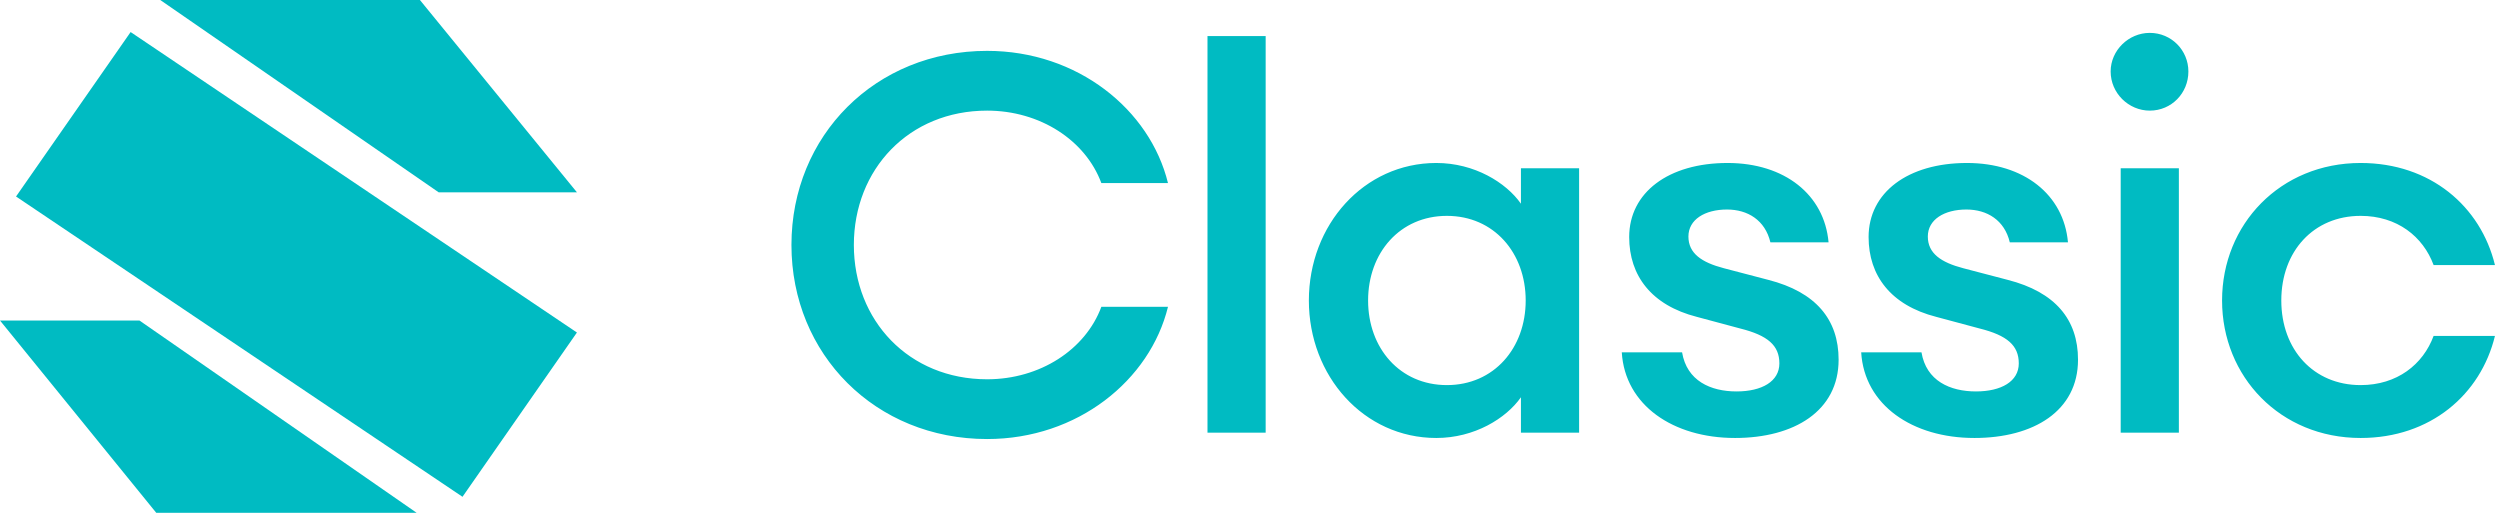
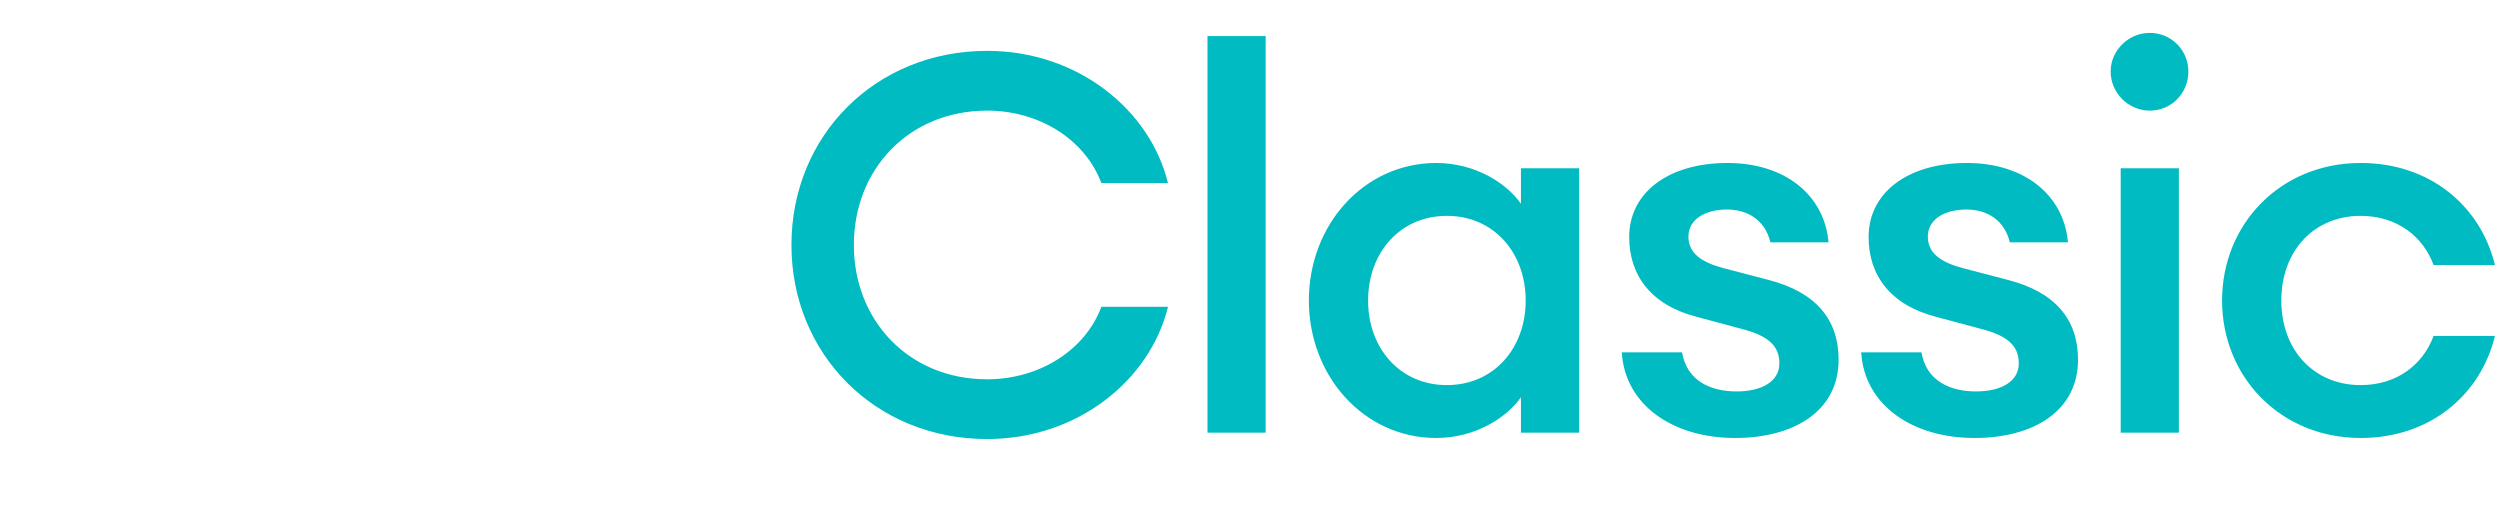
<svg xmlns="http://www.w3.org/2000/svg" height="32" viewBox="0 0 156 32" width="156">
  <g fill="#00bbc2">
-     <path d="m36 12-9.797-12h-16.203l17.372 12zm-36 8 9.751 12h16.249l-17.298-12zm1-7.738 27.86 18.738 7.14-10.251-27.849-18.749z" />
    <path d="m61.596 27.396c5.643 0 10.164-3.663 11.286-8.25h-4.158c-.99 2.673-3.828 4.521-7.128 4.521-4.884 0-8.316-3.663-8.316-8.382s3.432-8.382 8.316-8.382c3.3 0 6.138 1.848 7.128 4.521h4.158c-1.122-4.587-5.643-8.25-11.286-8.25-6.963 0-12.21 5.28-12.21 12.111s5.247 12.111 12.21 12.111zm17.381-.396v-24.75h-3.63v24.75zm10.649.33c2.376 0 4.356-1.221 5.28-2.541v2.211h3.63v-16.5h-3.63v2.211c-.924-1.32-2.904-2.541-5.28-2.541-4.521 0-7.953 3.861-7.953 8.58s3.432 8.58 7.953 8.58zm.66-3.3c-2.937 0-4.917-2.31-4.917-5.28s1.98-5.28 4.917-5.28 4.917 2.31 4.917 5.28-1.98 5.28-4.917 5.28zm17.975 3.3c3.696 0 6.468-1.683 6.468-4.884 0-2.508-1.419-4.224-4.389-4.983l-2.772-.726c-1.386-.363-2.211-.924-2.211-1.98s1.023-1.683 2.409-1.683c1.287 0 2.376.66 2.706 2.046h3.63c-.264-2.97-2.739-4.95-6.303-4.95-3.696 0-6.138 1.848-6.138 4.62 0 2.409 1.386 4.257 4.224 4.983l2.706.726c1.716.429 2.442 1.056 2.442 2.178s-1.089 1.749-2.673 1.749c-1.617 0-3.102-.66-3.399-2.442h-3.762c.198 3.3 3.201 5.346 7.062 5.346zm14.939 0c3.696 0 6.468-1.683 6.468-4.884 0-2.508-1.419-4.224-4.389-4.983l-2.772-.726c-1.386-.363-2.211-.924-2.211-1.98s1.023-1.683 2.409-1.683c1.287 0 2.376.66 2.706 2.046h3.63c-.264-2.97-2.739-4.95-6.303-4.95-3.696 0-6.138 1.848-6.138 4.62 0 2.409 1.386 4.257 4.224 4.983l2.706.726c1.716.429 2.442 1.056 2.442 2.178s-1.089 1.749-2.673 1.749c-1.617 0-3.102-.66-3.399-2.442h-3.762c.198 3.3 3.201 5.346 7.062 5.346zm10.946-20.427c1.353 0 2.409-1.089 2.409-2.442 0-1.32-1.056-2.409-2.409-2.409-1.32 0-2.442 1.089-2.442 2.409 0 1.353 1.122 2.442 2.442 2.442zm1.815 20.097v-16.5h-3.63v16.5zm11.342.33c4.356 0 7.491-2.706 8.382-6.369h-3.828c-.66 1.782-2.277 3.069-4.554 3.069-2.937 0-4.95-2.211-4.95-5.28s2.013-5.28 4.95-5.28c2.277 0 3.894 1.287 4.554 3.069h3.828c-.891-3.663-4.026-6.369-8.382-6.369-5.016 0-8.646 3.828-8.646 8.58s3.63 8.58 8.646 8.58z" />
  </g>
</svg>